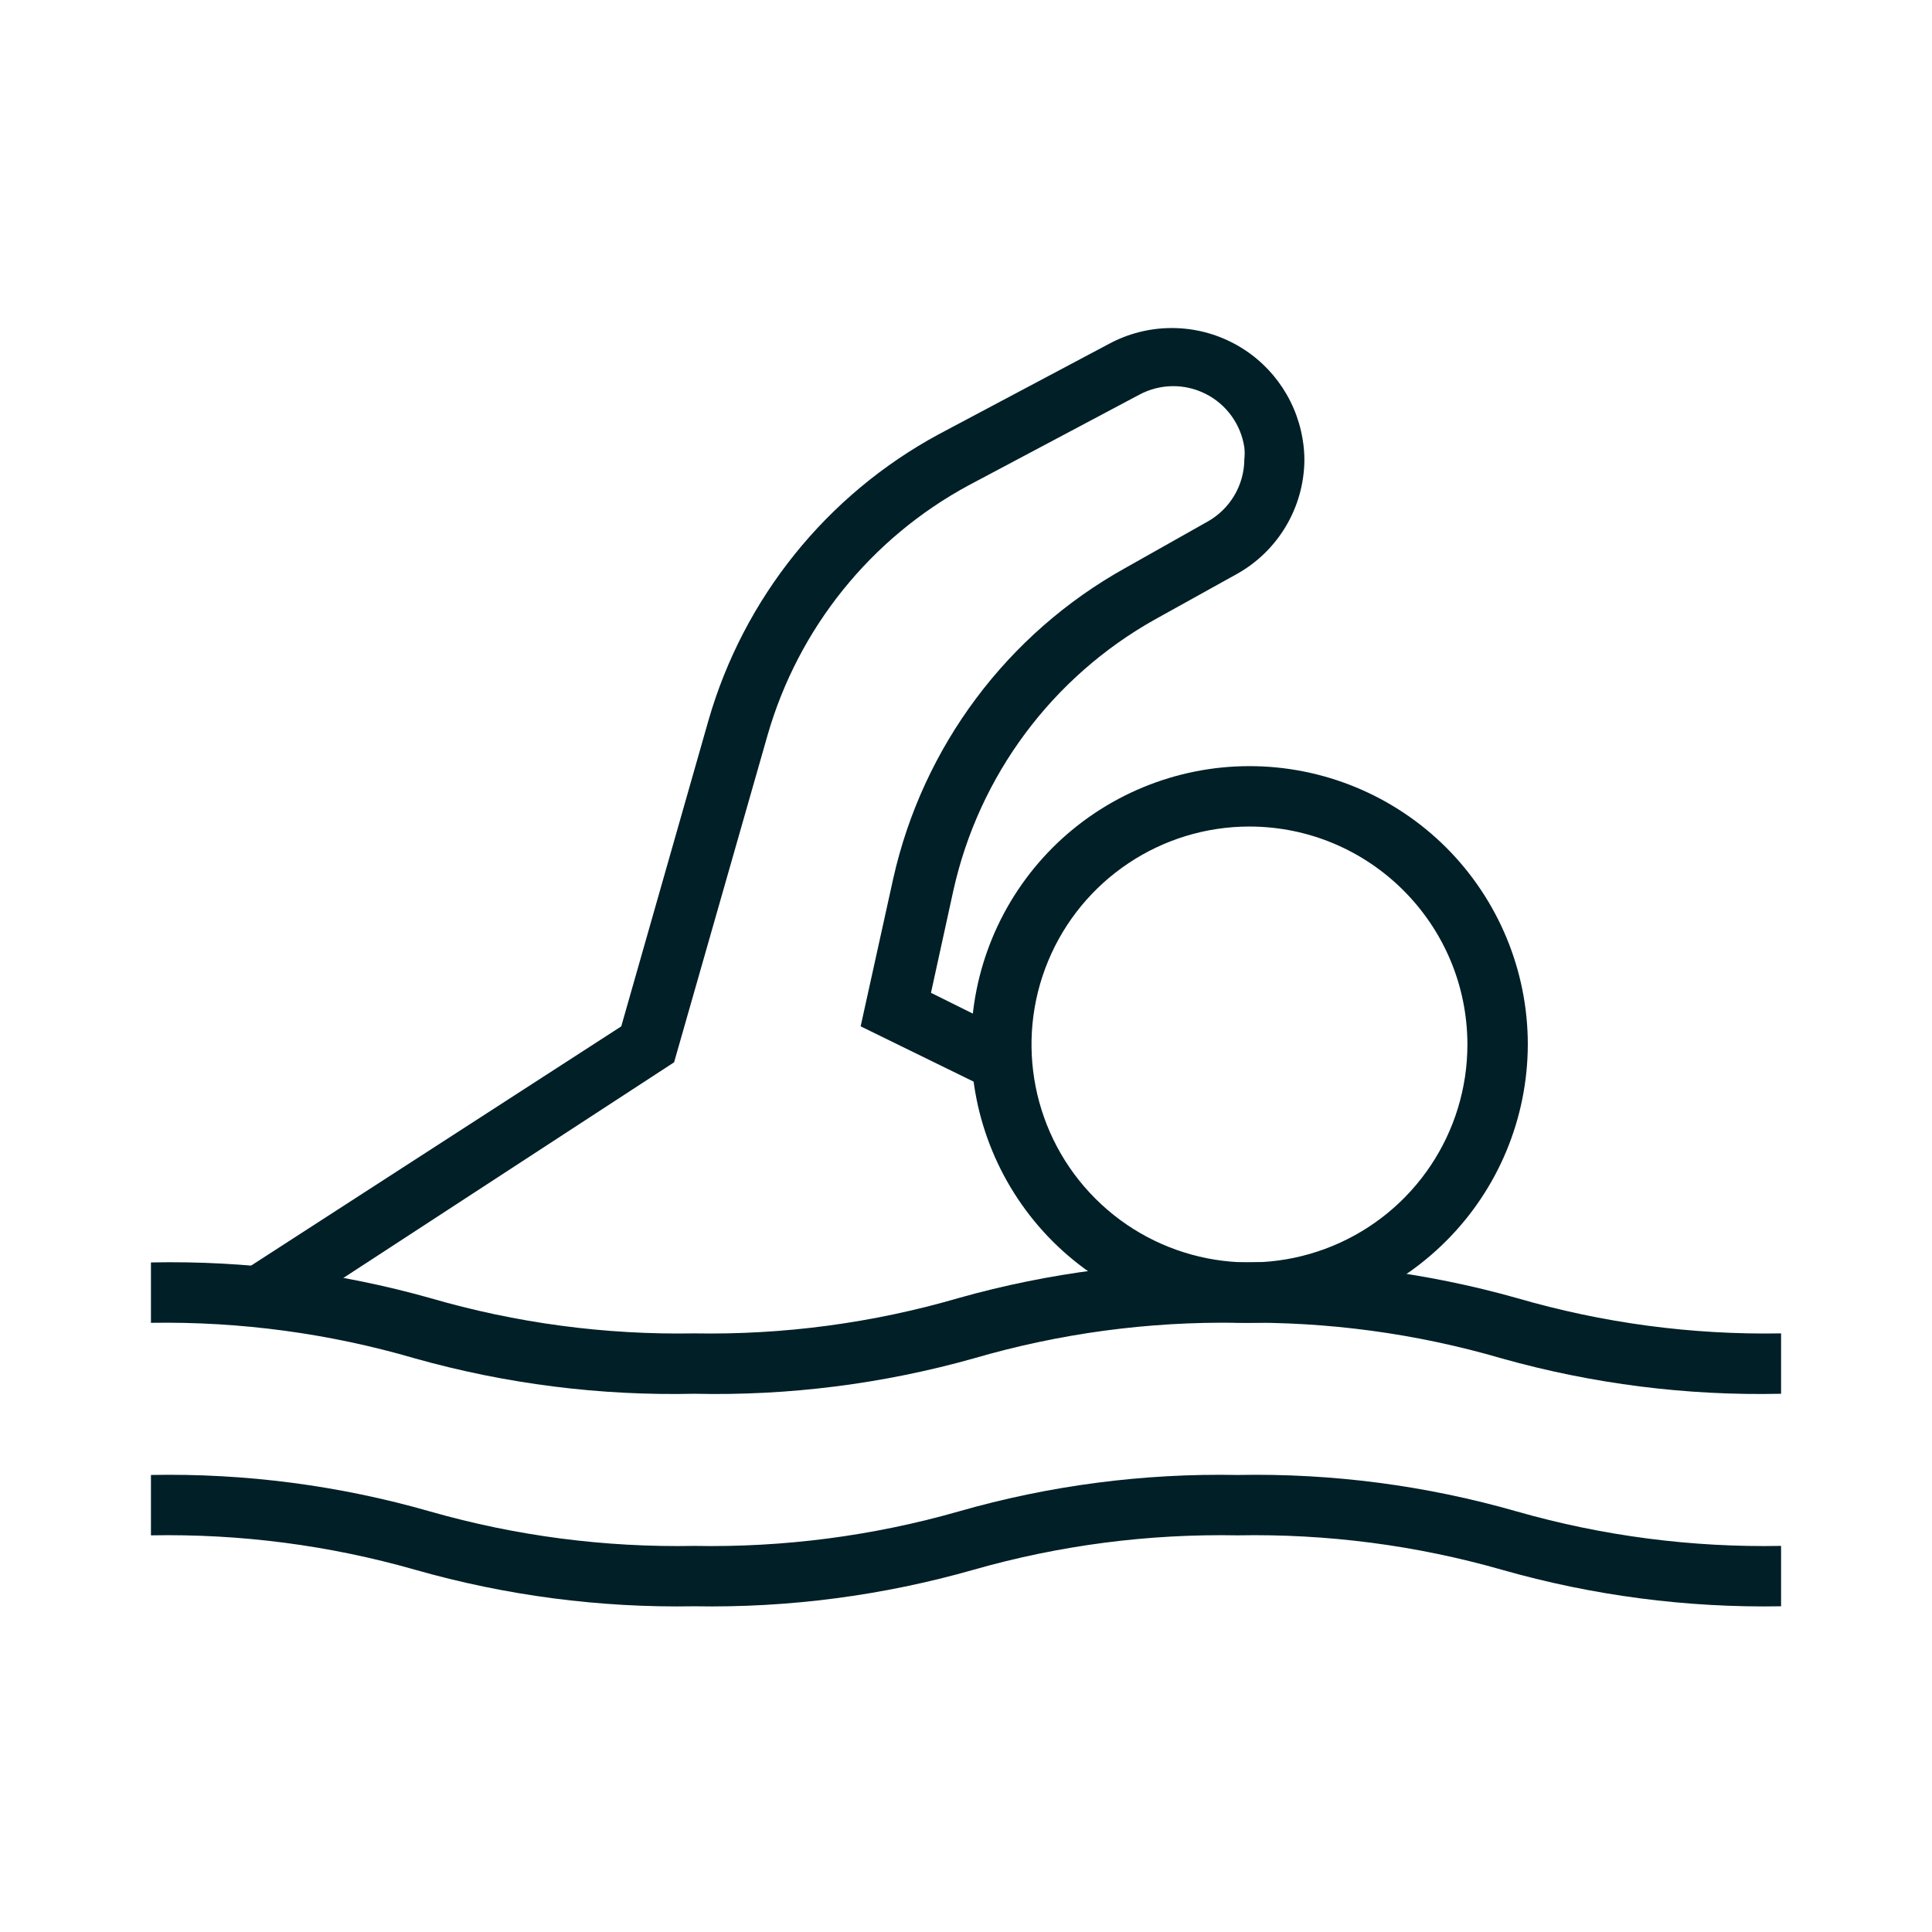
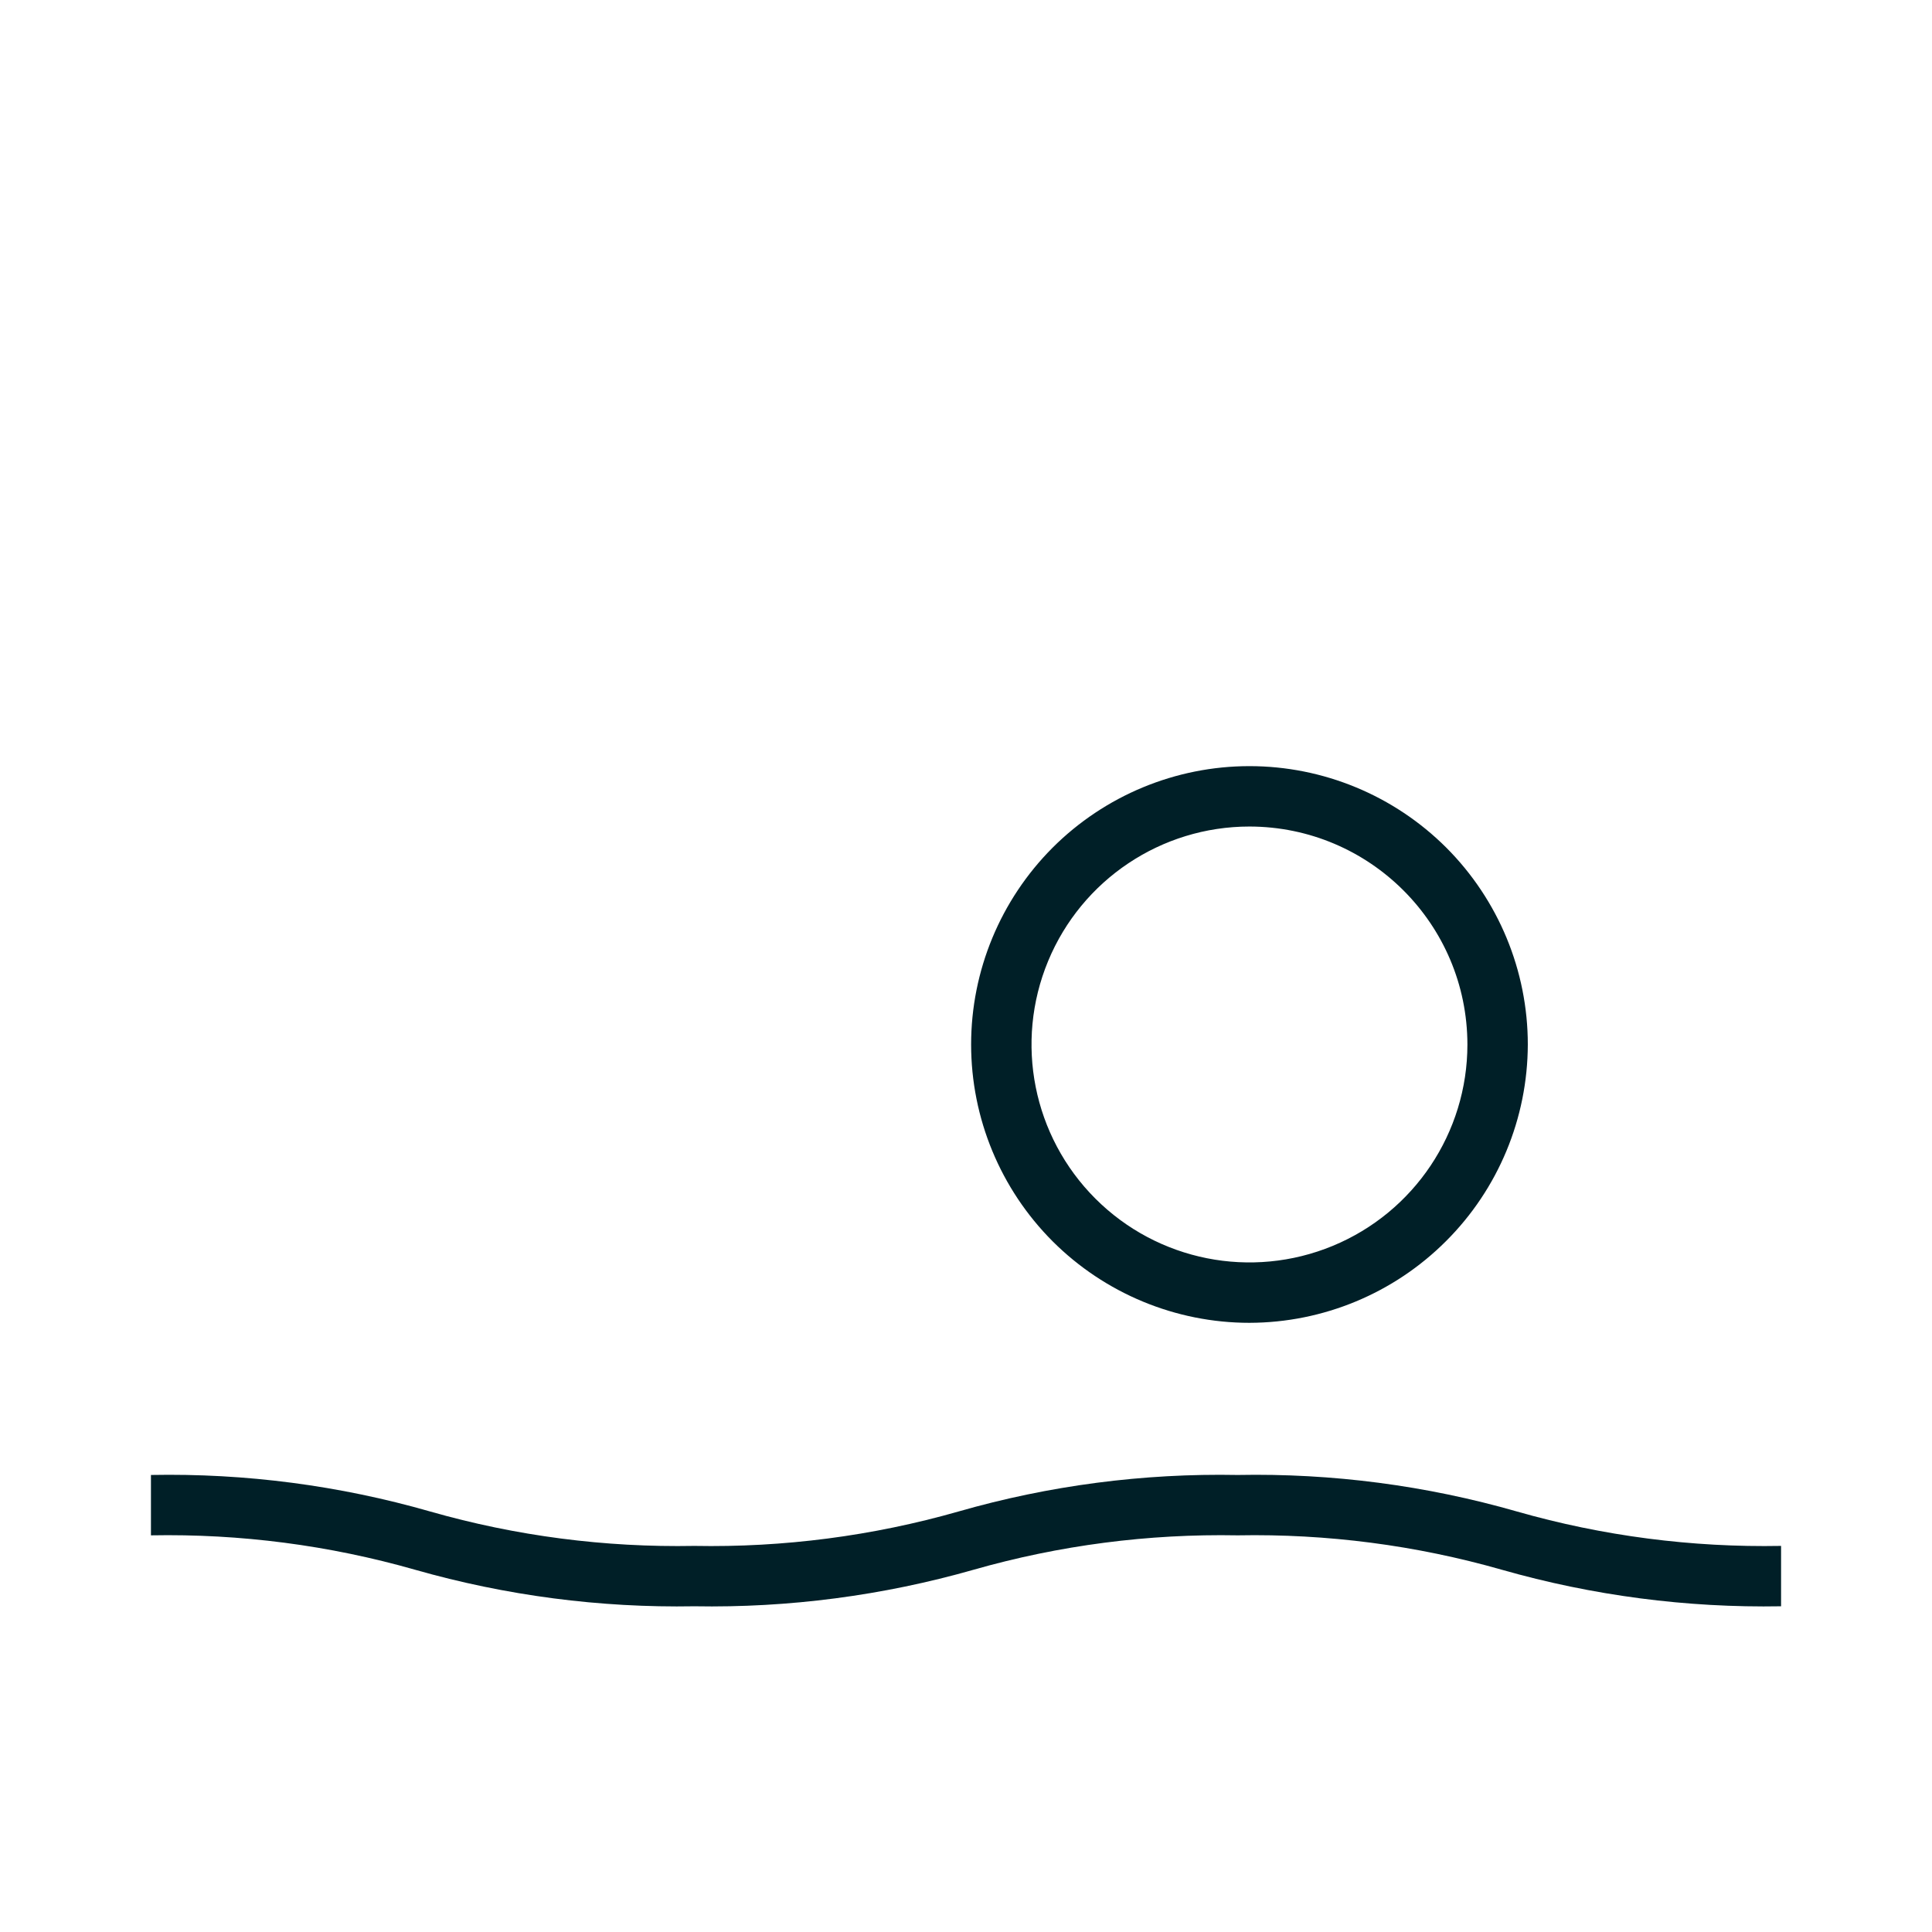
<svg xmlns="http://www.w3.org/2000/svg" fill="#001F27" width="100pt" height="100pt" version="1.1" viewBox="0 0 100 100">
  <g>
-     <path d="m92.188 72.141c-4.883 0.109-9.754-0.508-14.453-1.828-4.438-1.297-9.047-1.918-13.672-1.844-4.625-0.074-9.234 0.547-13.672 1.844-4.699 1.32-9.57 1.938-14.453 1.828-4.883 0.109-9.754-0.508-14.453-1.828-4.438-1.297-9.047-1.918-13.672-1.844v-3.125c4.883-0.102 9.754 0.52 14.453 1.844 4.438 1.293 9.047 1.91 13.672 1.828 4.625 0.082 9.234-0.535 13.672-1.828 4.699-1.324 9.57-1.945 14.453-1.844 4.883-0.102 9.754 0.52 14.453 1.844 4.438 1.293 9.047 1.91 13.672 1.828z" />
    <path d="m92.188 83.141c-4.883 0.086-9.754-0.551-14.453-1.891-4.445-1.27-9.051-1.867-13.672-1.781-4.621-0.086-9.227 0.512-13.672 1.781-4.699 1.34-9.57 1.977-14.453 1.891-4.883 0.086-9.754-0.551-14.453-1.891-4.445-1.27-9.051-1.867-13.672-1.781v-3.125c4.887-0.094 9.758 0.543 14.453 1.891 4.445 1.27 9.051 1.867 13.672 1.781 4.621 0.086 9.227-0.512 13.672-1.781 4.695-1.348 9.566-1.984 14.453-1.891 4.887-0.094 9.758 0.543 14.453 1.891 4.445 1.27 9.051 1.867 13.672 1.781z" />
    <path d="m64.672 68.469c-3.82 0-7.484-1.52-10.188-4.219-2.699-2.703-4.219-6.367-4.219-10.188s1.52-7.484 4.219-10.188c2.703-2.699 6.367-4.219 10.188-4.219s7.484 1.52 10.188 4.219c2.699 2.703 4.219 6.367 4.219 10.188-0.008 3.816-1.527 7.477-4.231 10.176-2.699 2.703-6.359 4.223-10.176 4.231zm0-25.688c-4.562 0-8.676 2.75-10.422 6.965s-0.781 9.066 2.445 12.293c3.227 3.227 8.078 4.191 12.293 2.445 4.215-1.746 6.965-5.859 6.965-10.422-0.008-6.227-5.055-11.273-11.281-11.281z" />
-     <path d="m14.234 68.453-1.734-2.625 19.656-12.703 4.516-15.844c1.824-6.328 6.113-11.66 11.906-14.797l8.828-4.688c1.949-1.047 4.285-1.09 6.273-0.113 1.988 0.977 3.379 2.852 3.742 5.035 0.066 0.383 0.098 0.77 0.094 1.156-0.043 2.41-1.355 4.621-3.453 5.812l-4.25 2.359c-5.336 2.977-9.148 8.094-10.469 14.062l-1.156 5.281 4.469 2.219-1.406 2.797-6.703-3.281 1.688-7.656c1.531-6.82 5.894-12.66 12-16.062l4.266-2.406c1.172-0.656 1.902-1.891 1.906-3.234 0.023-0.203 0.023-0.406 0-0.609-0.18-1.199-0.934-2.238-2.019-2.777-1.086-0.543-2.367-0.52-3.434 0.059l-8.828 4.688c-5.055 2.734-8.797 7.383-10.391 12.906l-4.844 16.953z" />
  </g>
</svg>